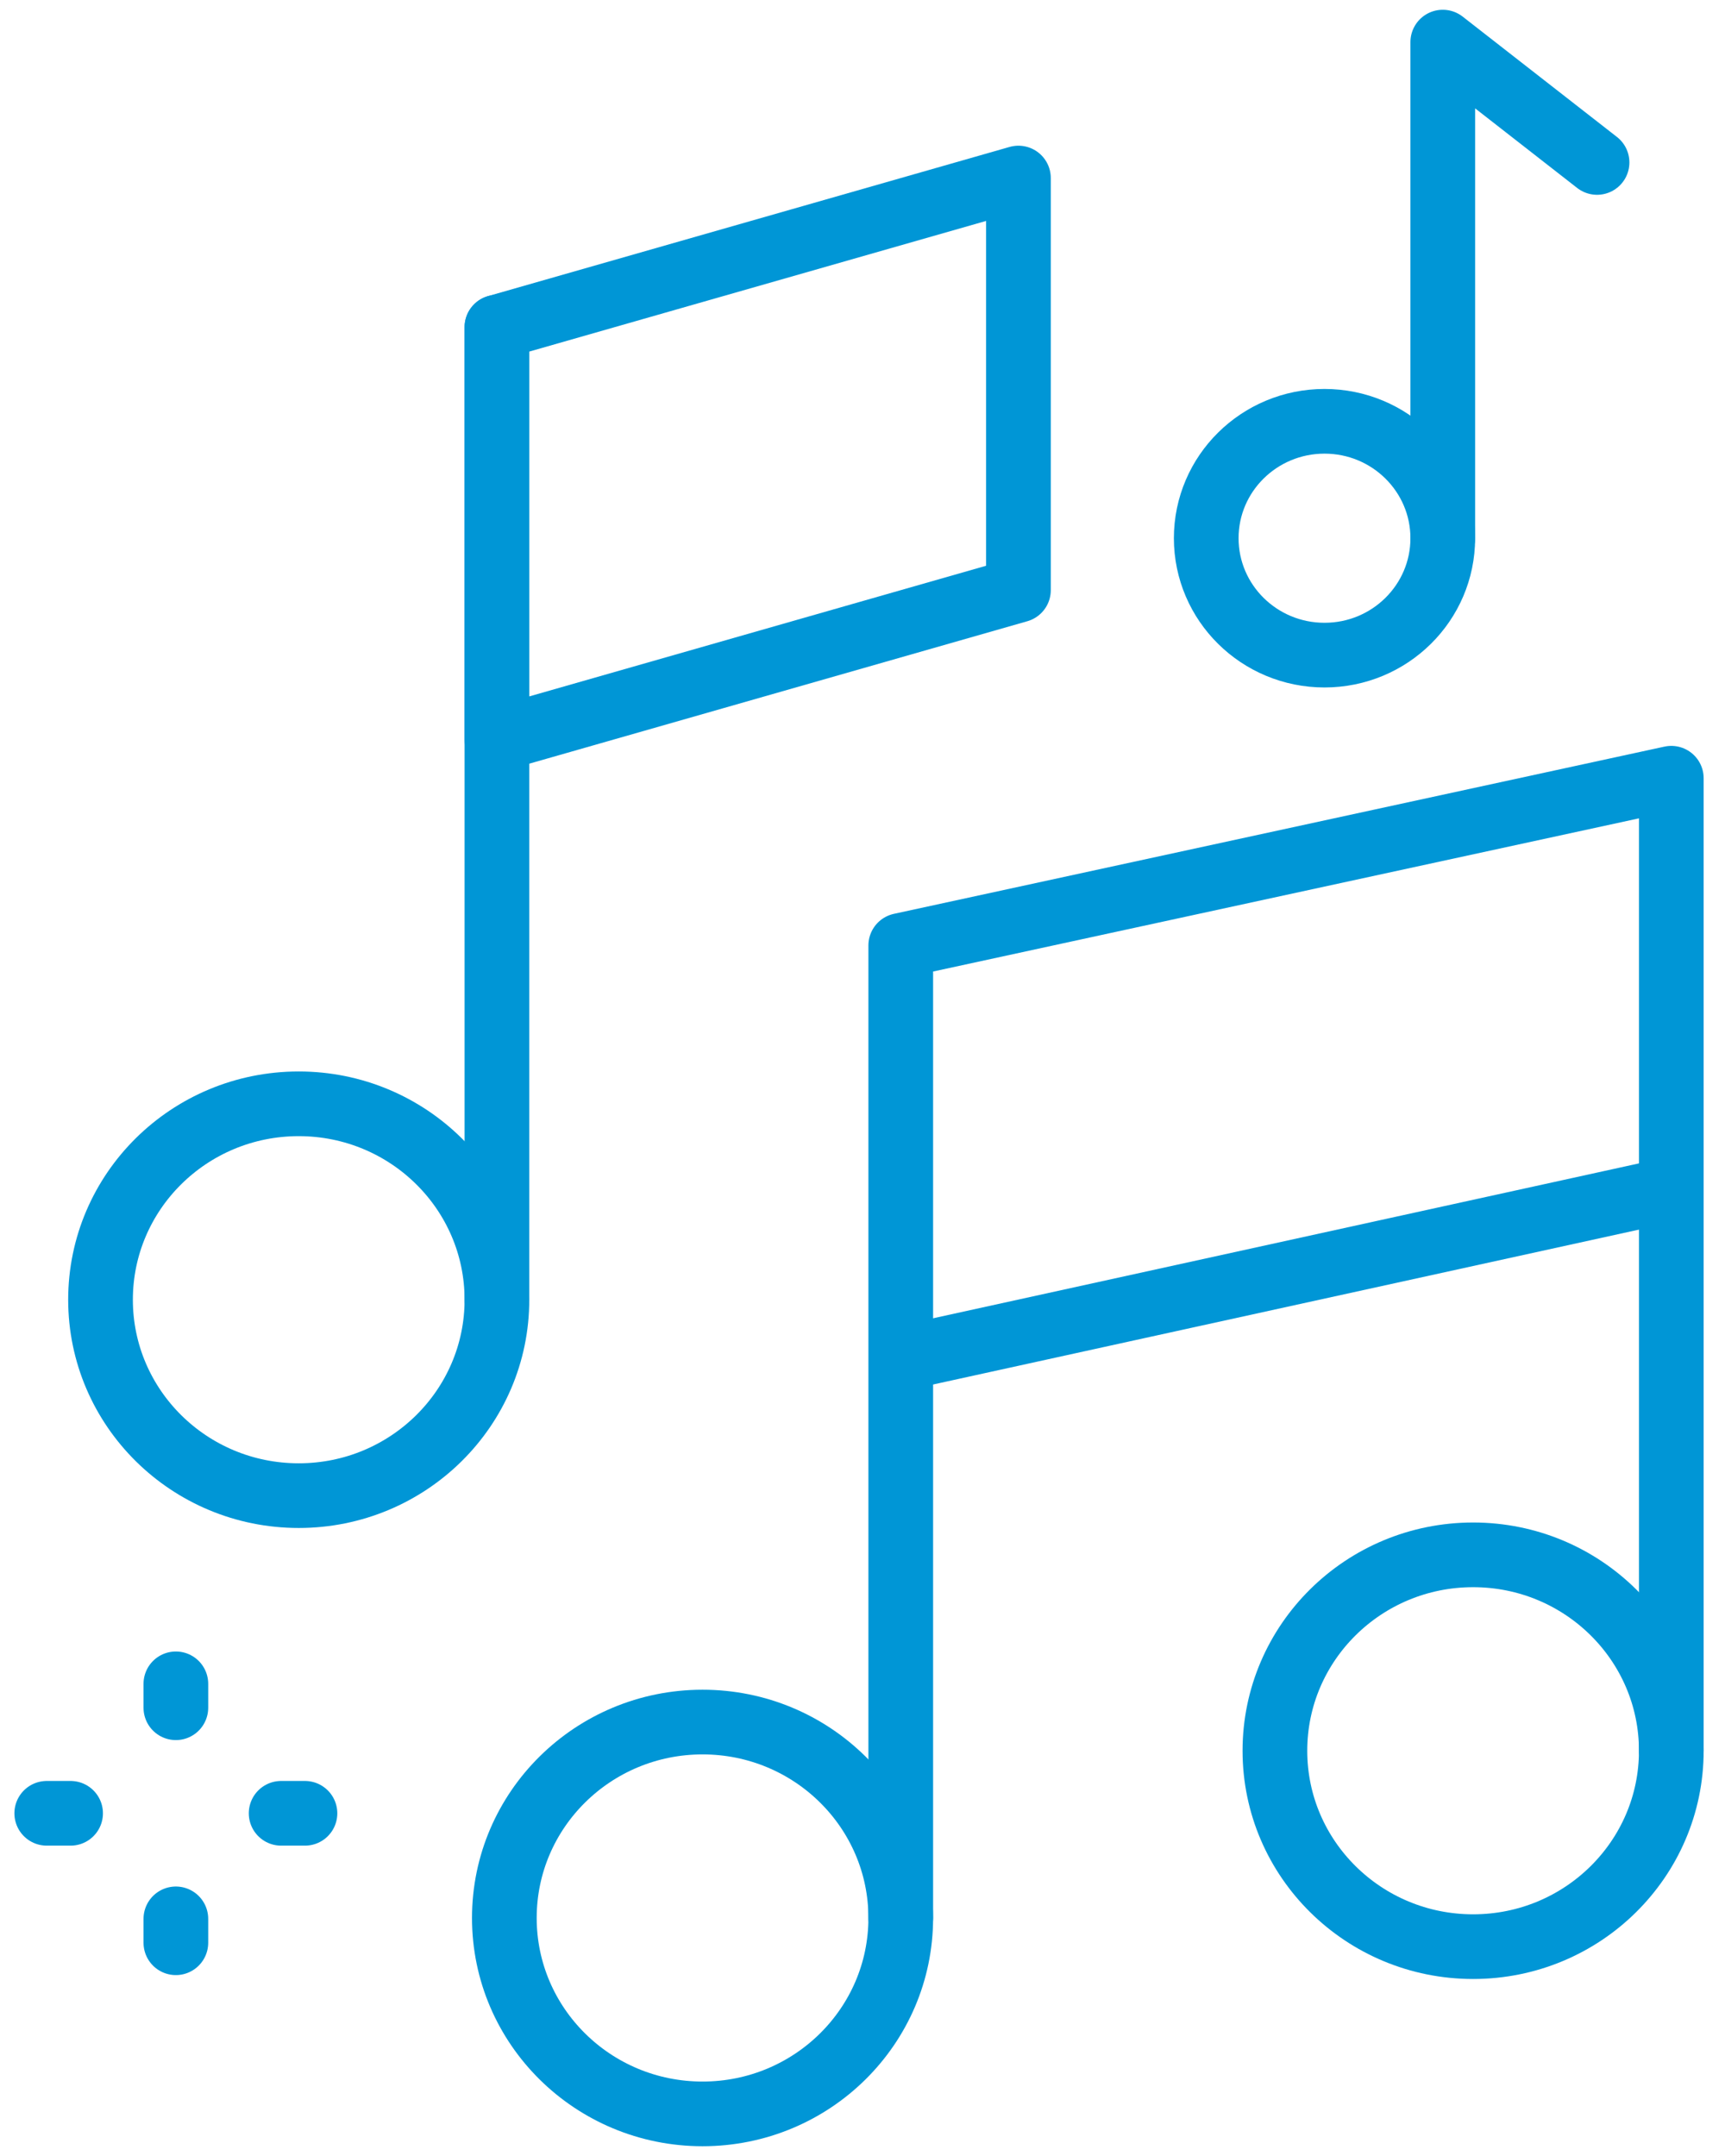
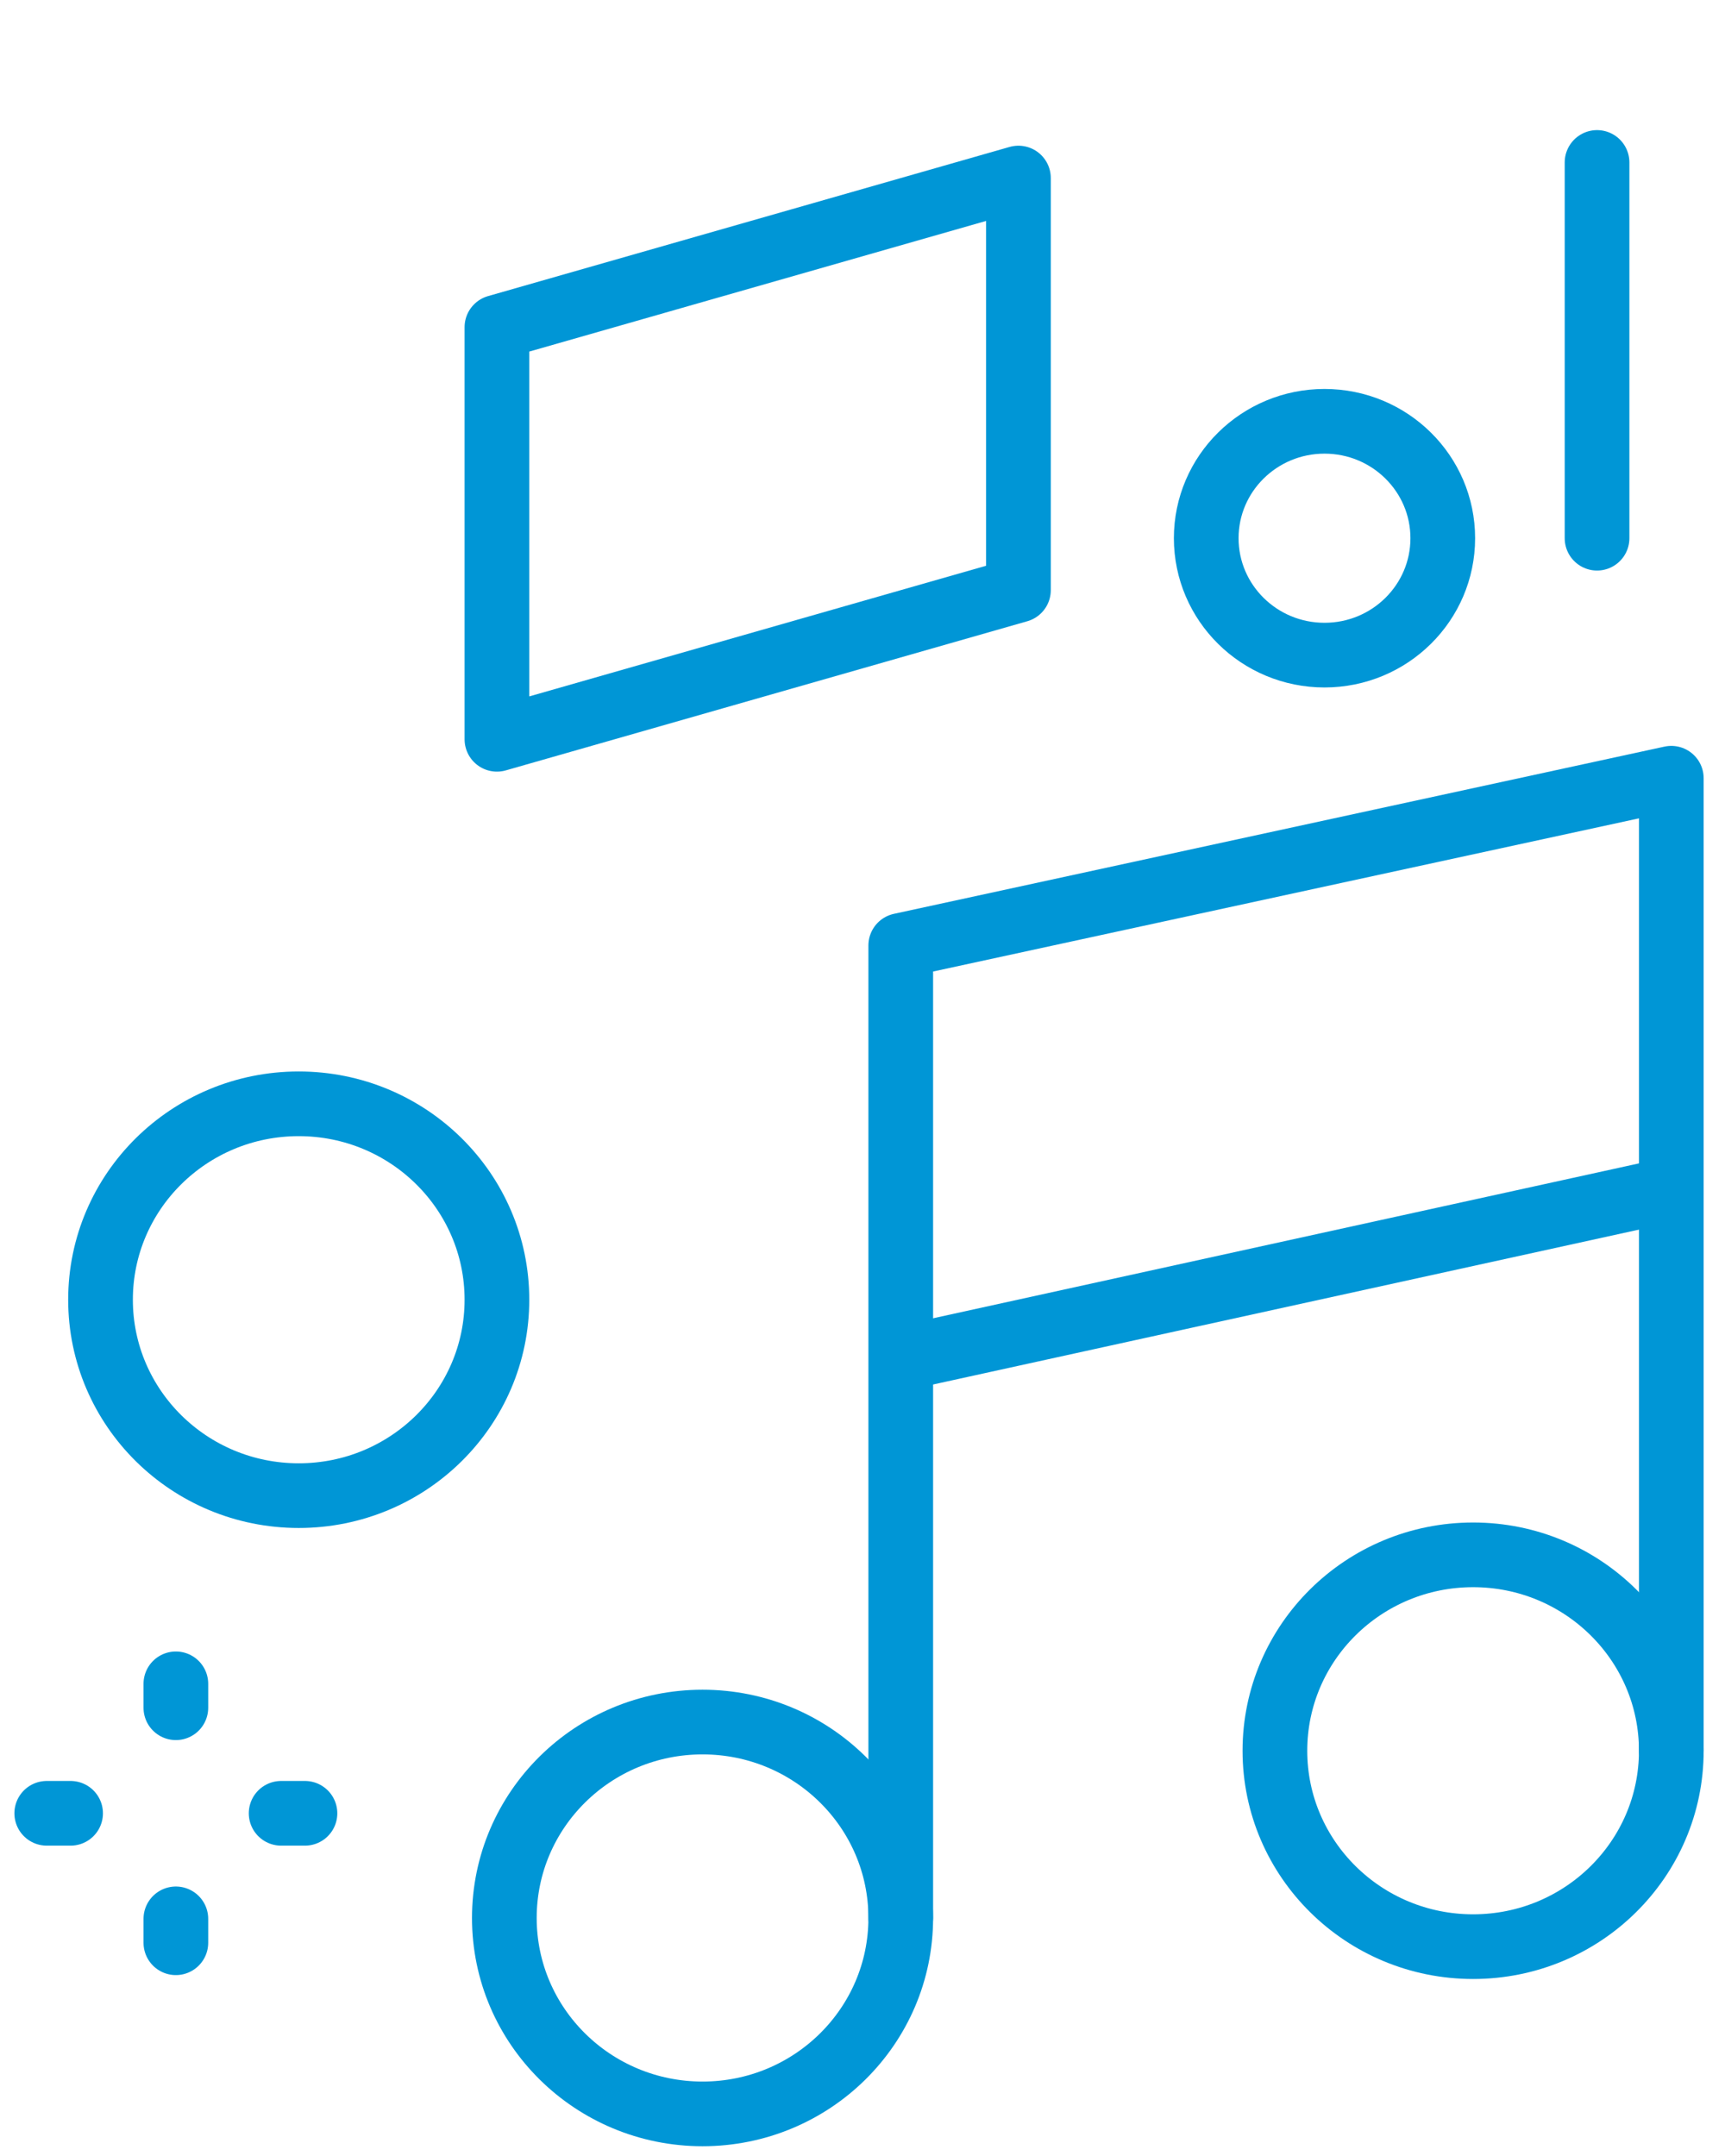
<svg xmlns="http://www.w3.org/2000/svg" width="80" height="100" viewBox="0 0 80 100" fill="none">
  <path d="M8.156 78.1V79.209" stroke="#0096D6" stroke-width="3" stroke-miterlimit="10" stroke-linecap="round" stroke-linejoin="round" />
  <path d="M8.156 89.001V90.109" stroke="#0096D6" stroke-width="3" stroke-miterlimit="10" stroke-linecap="round" stroke-linejoin="round" />
  <path d="M14.143 84.105H13.038" stroke="#0096D6" stroke-width="3" stroke-miterlimit="10" stroke-linecap="round" stroke-linejoin="round" />
  <path d="M3.274 84.105H2.168" stroke="#0096D6" stroke-width="3" stroke-miterlimit="10" stroke-linecap="round" stroke-linejoin="round" />
  <path d="M41.969 62.967L77.315 55.21" stroke="#0096D6" stroke-width="3" stroke-miterlimit="10" stroke-linecap="round" stroke-linejoin="round" />
  <path d="M32.582 98.047C37.658 98.047 41.774 93.978 41.774 88.96C41.774 83.941 37.658 79.873 32.582 79.873C27.505 79.873 23.39 83.941 23.39 88.96C23.39 93.978 27.505 98.047 32.582 98.047Z" stroke="#0096D6" stroke-width="3" stroke-miterlimit="10" stroke-linecap="round" stroke-linejoin="round" />
  <path d="M68.318 90.29C73.395 90.29 77.51 86.222 77.51 81.204C77.51 76.185 73.395 72.117 68.318 72.117C63.242 72.117 59.126 76.185 59.126 81.204C59.126 86.222 63.242 90.29 68.318 90.29Z" stroke="#0096D6" stroke-width="3" stroke-miterlimit="10" stroke-linecap="round" stroke-linejoin="round" />
  <path d="M77.51 81.204V36.096L41.774 43.852V88.96" stroke="#0096D6" stroke-width="3" stroke-miterlimit="10" stroke-linecap="round" stroke-linejoin="round" />
  <path d="M23.046 15.176V34.29L47.232 27.372V8.258L23.046 15.176Z" stroke="#0096D6" stroke-width="3" stroke-miterlimit="10" stroke-linecap="round" stroke-linejoin="round" />
  <path d="M13.854 69.371C18.93 69.371 23.046 65.302 23.046 60.284C23.046 55.265 18.93 51.197 13.854 51.197C8.777 51.197 4.662 55.265 4.662 60.284C4.662 65.302 8.777 69.371 13.854 69.371Z" stroke="#0096D6" stroke-width="3" stroke-miterlimit="10" stroke-linecap="round" stroke-linejoin="round" />
-   <path d="M23.046 15.176V60.284" stroke="#0096D6" stroke-width="3" stroke-miterlimit="10" stroke-linecap="round" stroke-linejoin="round" />
  <path d="M61.426 30.386C64.456 30.386 66.911 27.958 66.911 24.963C66.911 21.969 64.456 19.541 61.426 19.541C58.397 19.541 55.941 21.969 55.941 24.963C55.941 27.958 58.397 30.386 61.426 30.386Z" stroke="#0096D6" stroke-width="3" stroke-miterlimit="10" stroke-linecap="round" stroke-linejoin="round" />
-   <path d="M74.066 7.535L66.911 1.953V24.963" stroke="#0096D6" stroke-width="3" stroke-miterlimit="10" stroke-linecap="round" stroke-linejoin="round" />
+   <path d="M74.066 7.535V24.963" stroke="#0096D6" stroke-width="3" stroke-miterlimit="10" stroke-linecap="round" stroke-linejoin="round" />
</svg>